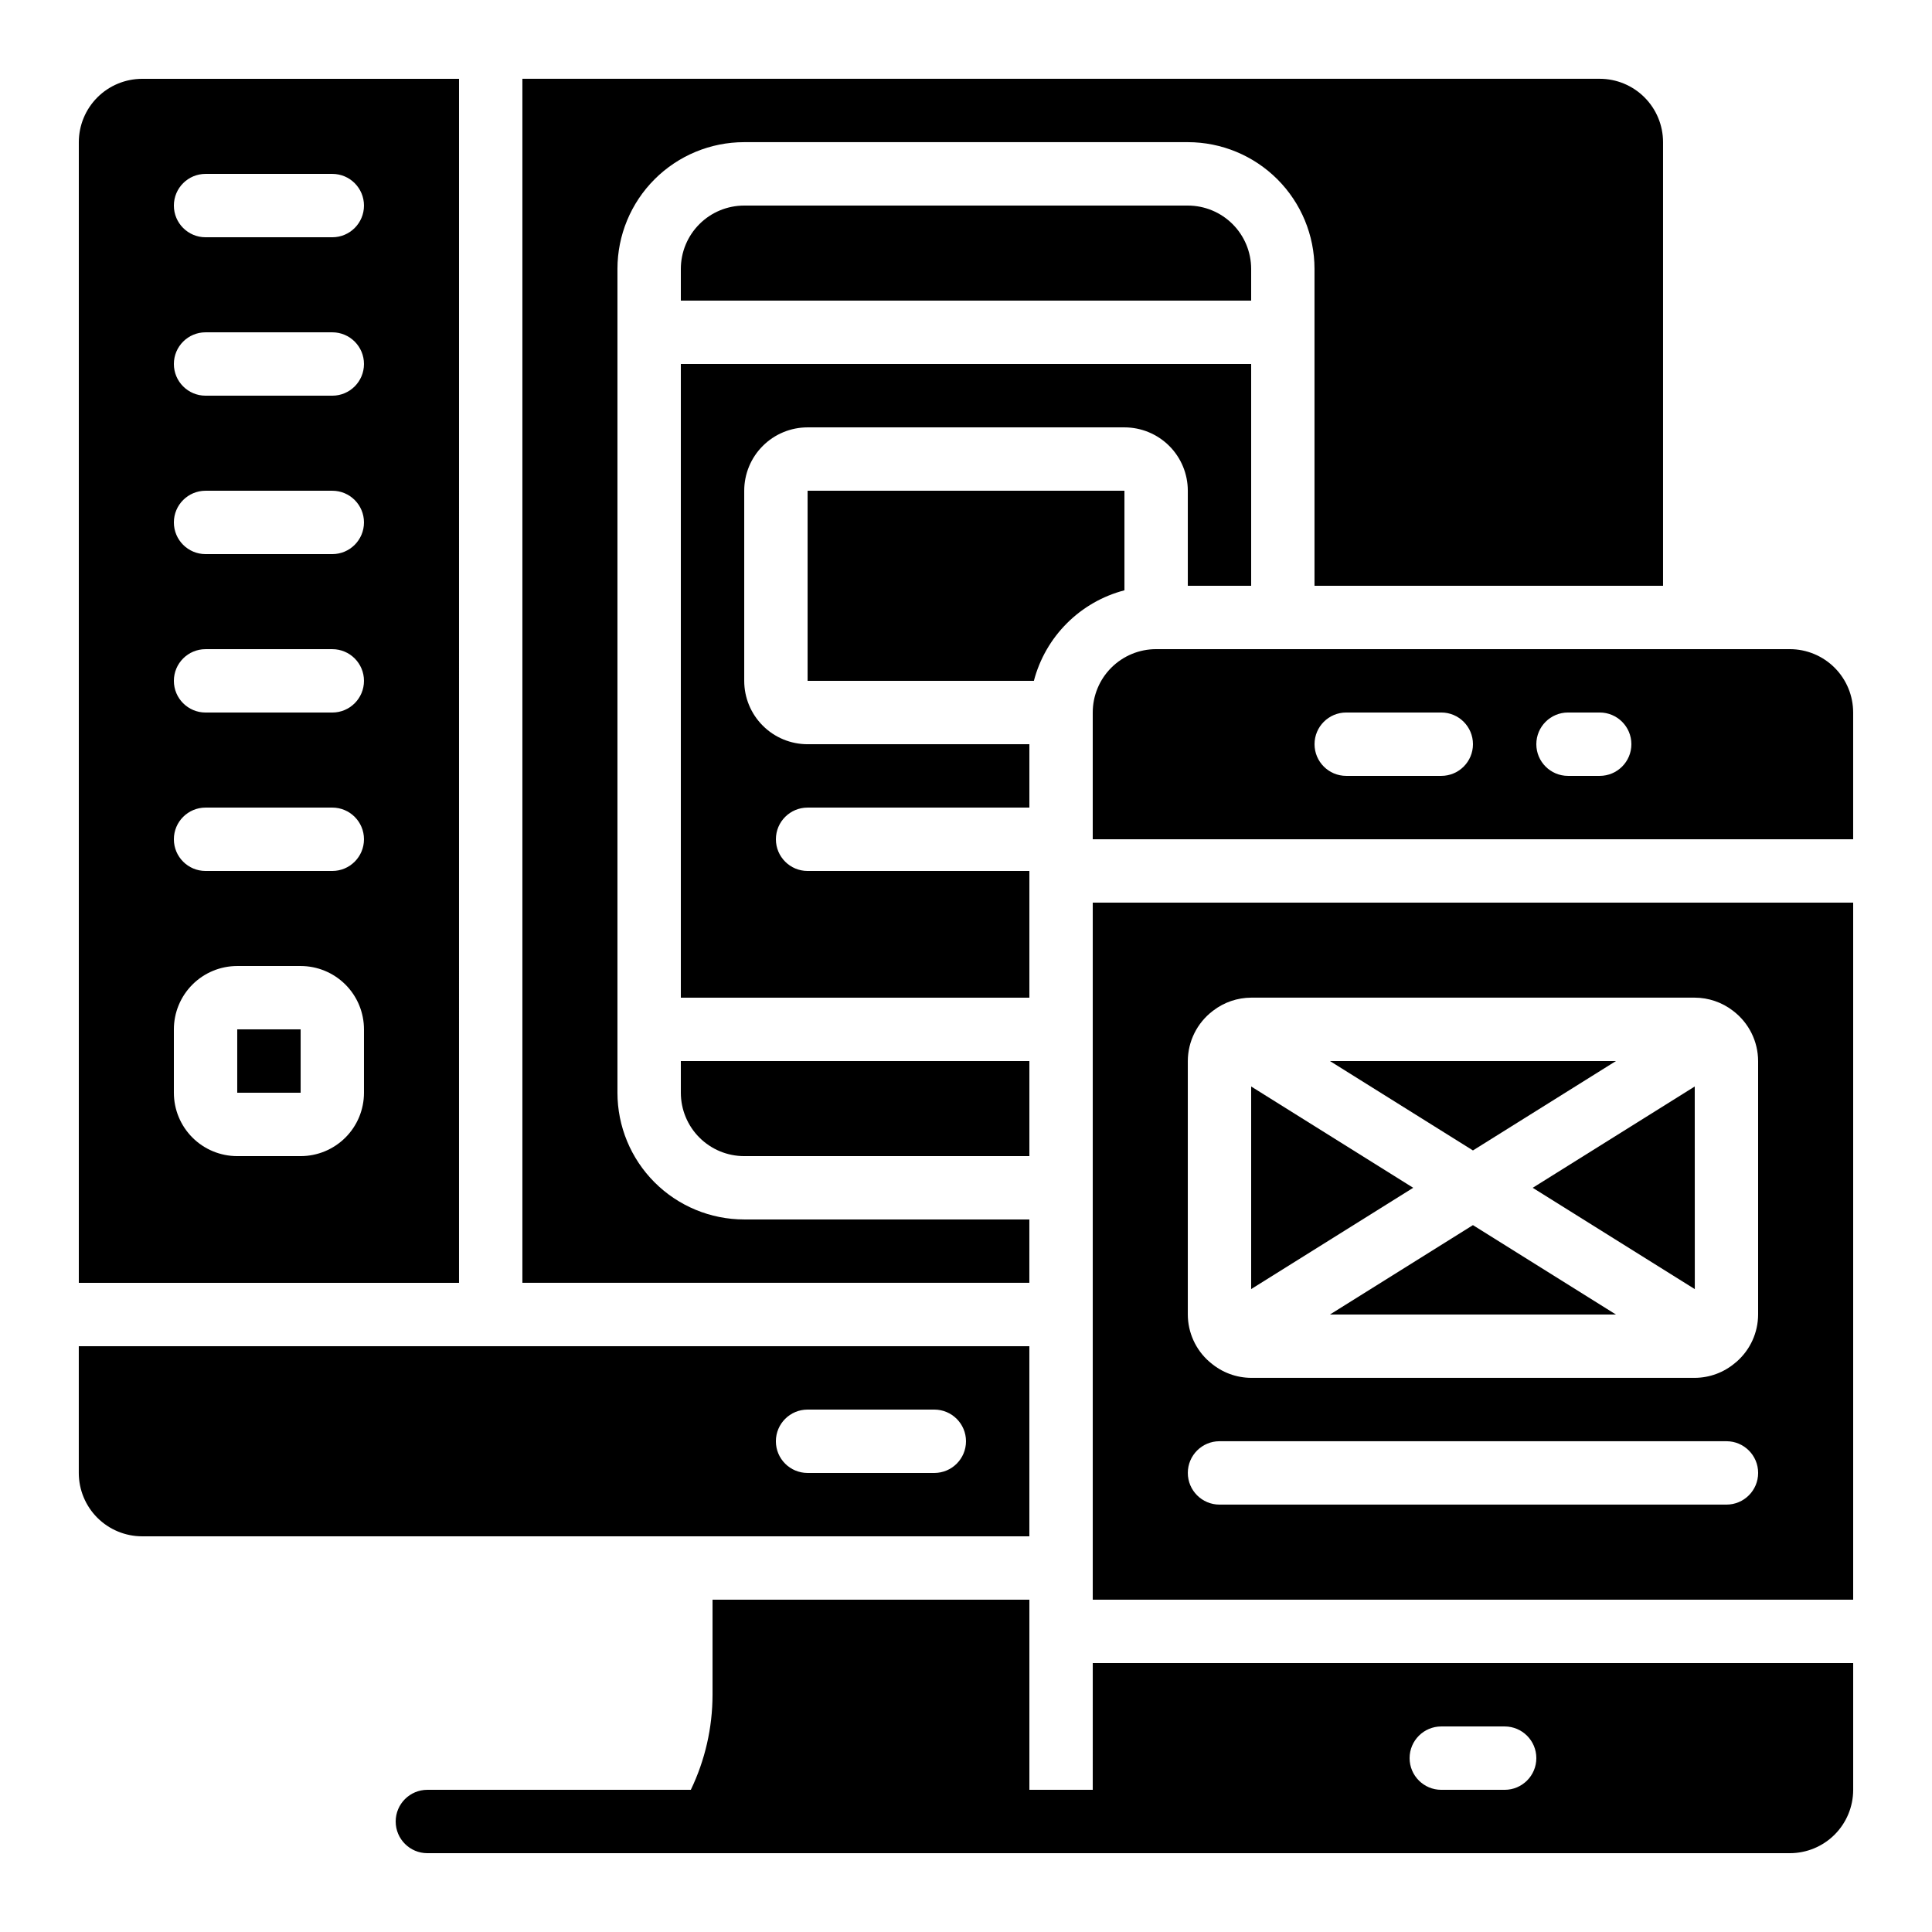
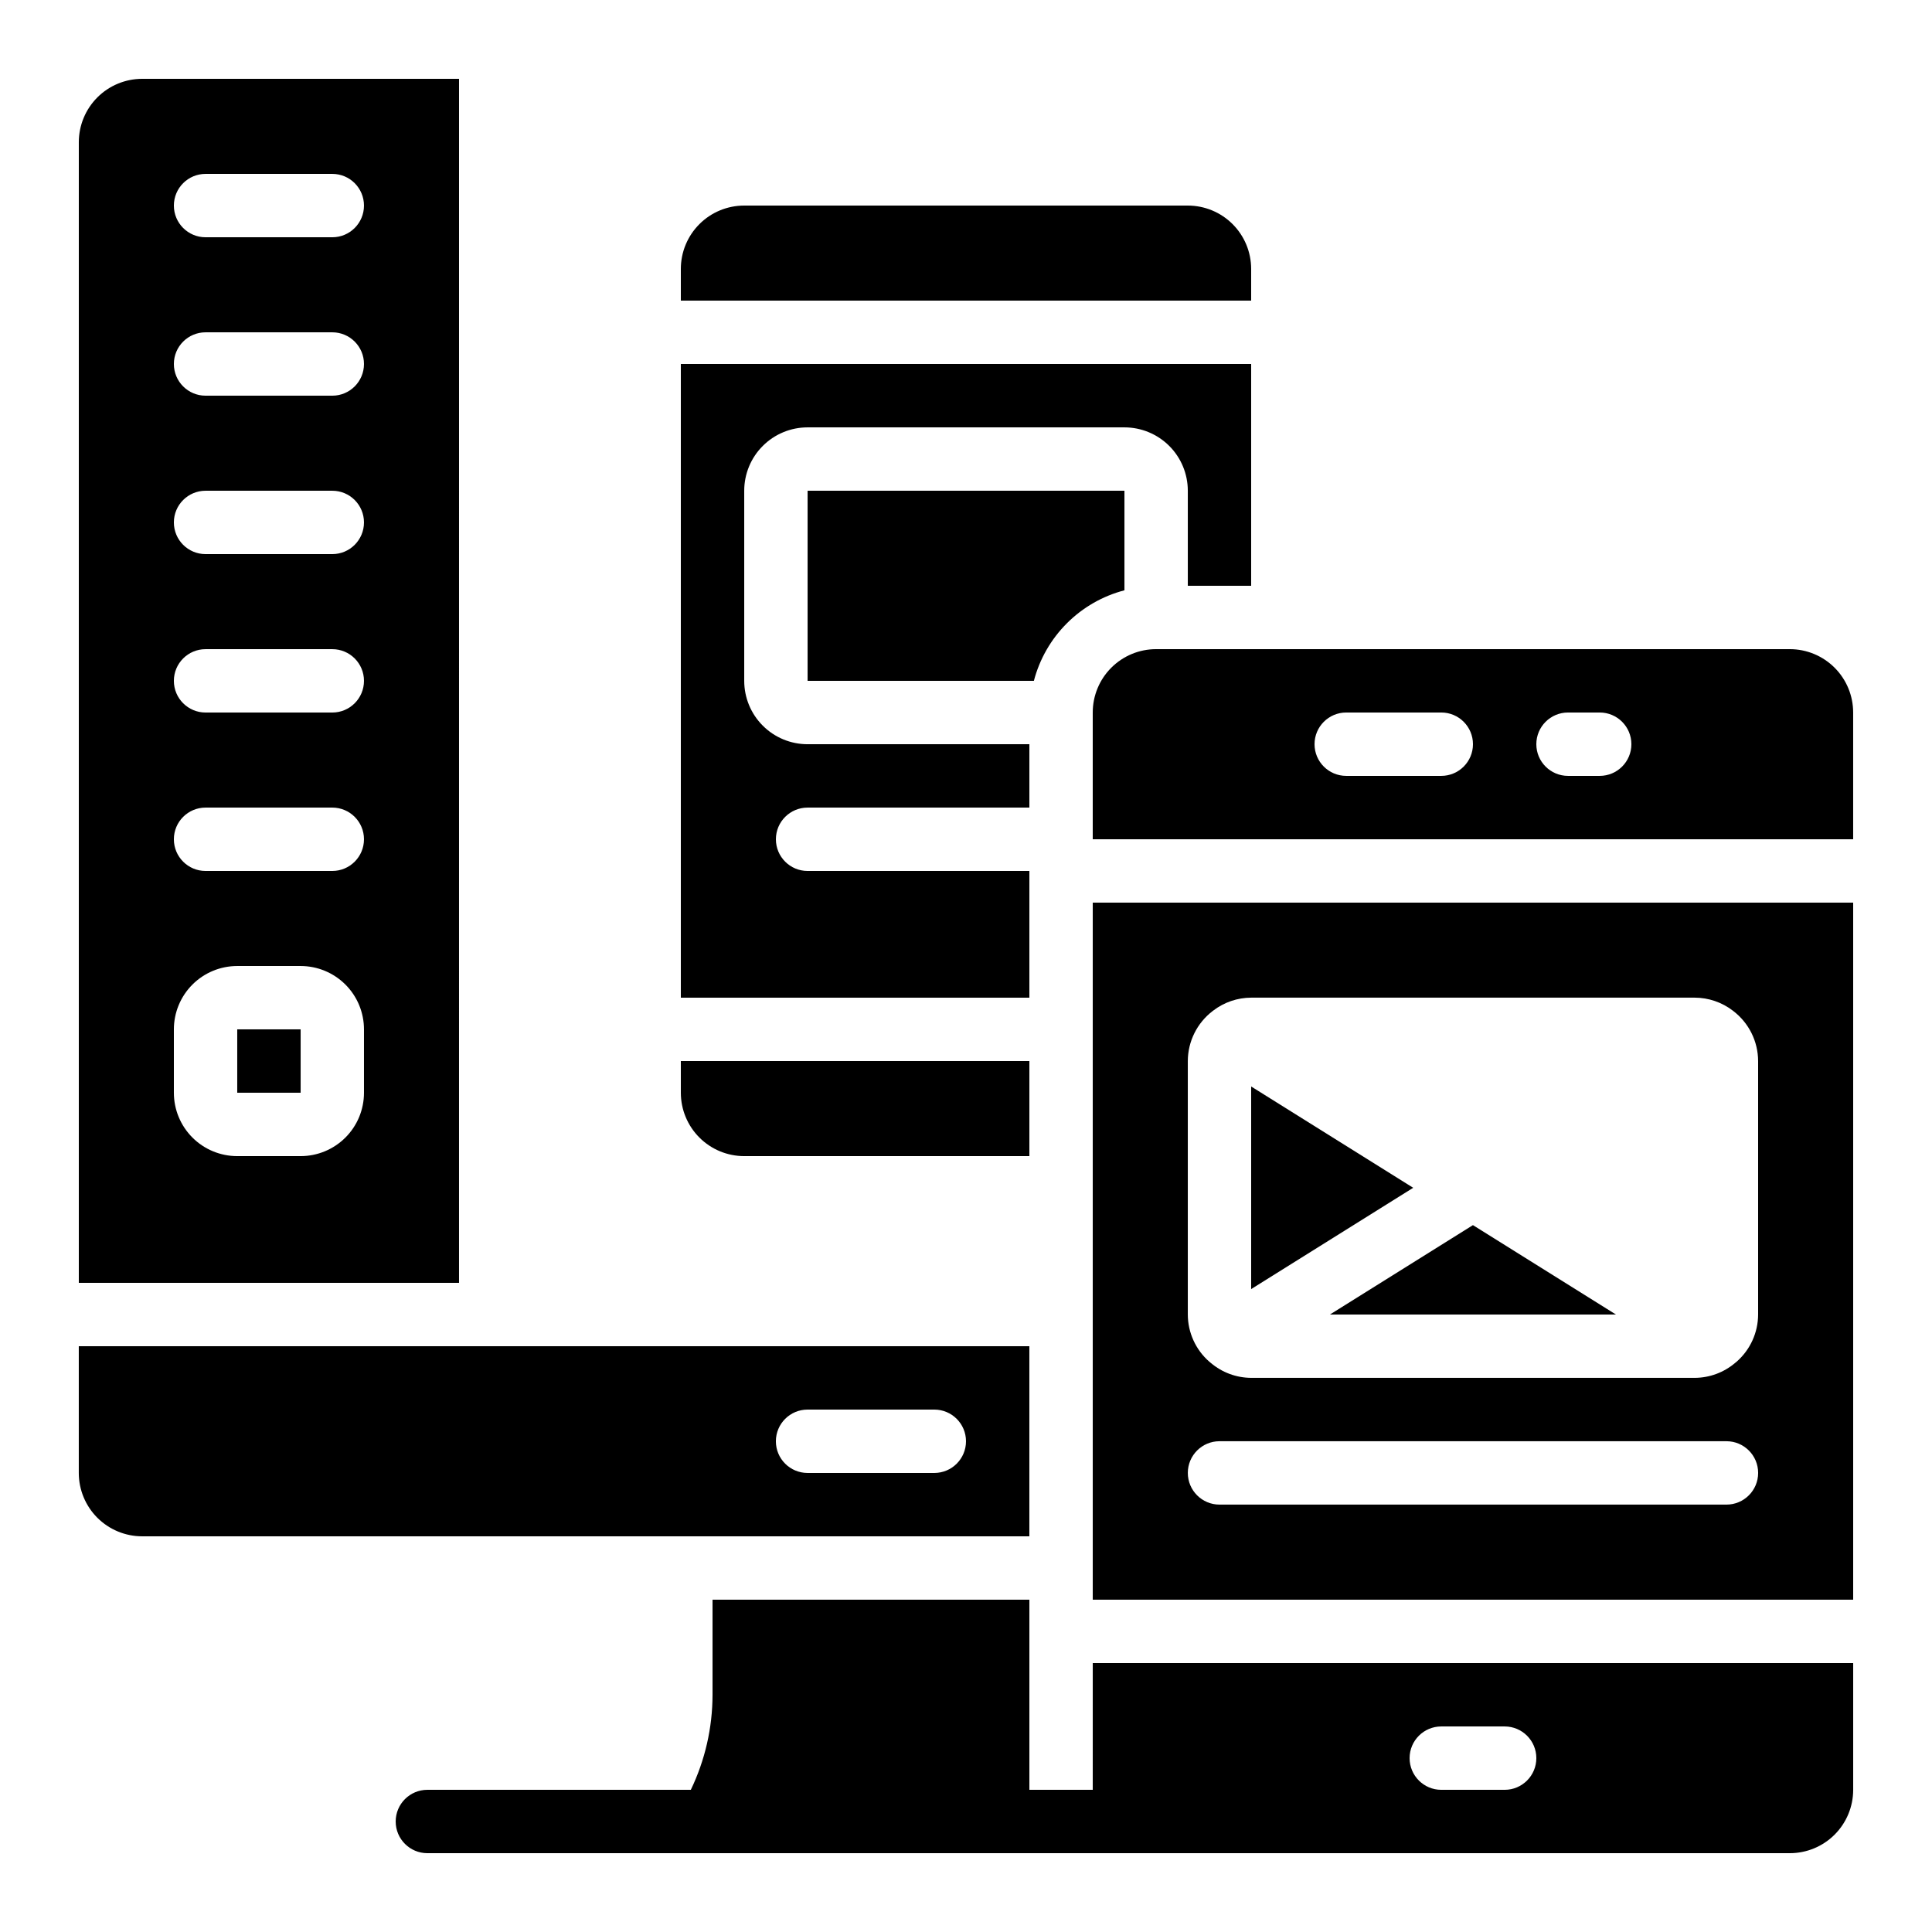
<svg xmlns="http://www.w3.org/2000/svg" fill="#000000" width="800px" height="800px" version="1.1" viewBox="144 144 512 512">
  <g>
    <path d="m433.59 567.93h201.52v-184.73h-201.52zm25.191-142.75c0.02-5.195 2.453-10.086 6.582-13.242l0.152-0.117c2.887-2.215 6.418-3.418 10.059-3.434h117.55c3.644 0.012 7.184 1.219 10.078 3.434l0.152 0.117h-0.004c4.125 3.16 6.551 8.051 6.566 13.242v67.176c-0.012 4.793-2.086 9.348-5.691 12.504-0.125 0.117-0.27 0.219-0.402 0.328-2.988 2.539-6.777 3.941-10.699 3.961h-117.55c-3.922-0.02-7.711-1.422-10.699-3.961-0.133-0.109-0.277-0.211-0.402-0.328-3.606-3.156-5.68-7.711-5.691-12.504zm8.398 100.76h134.35c4.637 0 8.395 3.762 8.395 8.398 0 4.637-3.758 8.398-8.395 8.398h-134.35c-4.637 0-8.395-3.762-8.395-8.398 0-4.637 3.758-8.398 8.395-8.398z" />
    <path d="m433.59 618.32h-16.793v-50.383h-83.969v25.191c-0.008 8.723-1.973 17.332-5.754 25.191h-69.816c-4.641 0-8.398 3.758-8.398 8.395 0 4.641 3.758 8.398 8.398 8.398h361.06c4.453 0 8.727-1.77 11.875-4.918 3.148-3.148 4.918-7.422 4.918-11.875v-33.586h-201.52zm92.363-16.793h16.797c4.637 0 8.395 3.758 8.395 8.395s-3.758 8.398-8.395 8.398h-16.797c-4.637 0-8.395-3.762-8.395-8.398s3.758-8.395 8.395-8.395z" />
    <path d="m475.57 215.27c0-4.457-1.77-8.727-4.918-11.875-3.152-3.152-7.422-4.918-11.875-4.918h-117.55c-4.457 0-8.727 1.766-11.875 4.918-3.152 3.148-4.922 7.418-4.922 11.875v8.395h151.14z" />
-     <path d="m572.24 425.19h-75.789l37.895 23.688z" />
+     <path d="m572.24 425.19h-75.789z" />
    <path d="m475.57 431.93v53.691l42.941-26.844z" />
    <path d="m475.57 299.24v-58.781h-151.14v167.94h92.367v-33.586h-58.777c-4.641 0-8.398-3.762-8.398-8.398 0-4.637 3.758-8.395 8.398-8.395h58.777v-16.793h-58.777c-4.457 0-8.727-1.77-11.875-4.922-3.152-3.148-4.918-7.418-4.918-11.875v-50.379c0-4.453 1.766-8.727 4.918-11.875 3.148-3.148 7.418-4.918 11.875-4.918h83.969c4.453 0 8.723 1.77 11.875 4.918 3.148 3.148 4.918 7.422 4.918 11.875v25.191z" />
-     <path d="m416.79 467.17h-75.57c-8.91 0-17.453-3.539-23.75-9.836-6.301-6.301-9.84-14.844-9.84-23.75v-218.32c0-8.91 3.539-17.453 9.84-23.75 6.297-6.301 14.84-9.84 23.75-9.84h117.55c8.906 0 17.449 3.539 23.75 9.84 6.297 6.297 9.836 14.84 9.836 23.75v83.969h92.367v-117.56c0-4.453-1.77-8.723-4.922-11.875-3.148-3.148-7.418-4.918-11.875-4.918h-285.49v319.08h134.35z" />
    <path d="m618.32 316.03h-167.94c-4.453 0-8.727 1.77-11.875 4.918-3.148 3.148-4.918 7.422-4.918 11.875v33.586h201.52v-33.586c0-4.453-1.77-8.727-4.918-11.875-3.148-3.148-7.422-4.918-11.875-4.918zm-92.367 33.586h-25.188c-4.641 0-8.398-3.758-8.398-8.395 0-4.641 3.758-8.398 8.398-8.398h25.191-0.004c4.641 0 8.398 3.758 8.398 8.398 0 4.637-3.758 8.395-8.398 8.395zm41.984 0h-8.395c-4.637 0-8.398-3.758-8.398-8.395 0-4.641 3.762-8.398 8.398-8.398h8.398-0.004c4.641 0 8.398 3.758 8.398 8.398 0 4.637-3.758 8.395-8.398 8.395z" />
    <path d="m181.68 551.14h235.11v-50.379h-251.91v33.586c0 4.453 1.77 8.727 4.918 11.875 3.152 3.148 7.422 4.918 11.875 4.918zm176.33-33.586h33.59c4.637 0 8.398 3.758 8.398 8.395 0 4.641-3.762 8.398-8.398 8.398h-33.586c-4.641 0-8.398-3.758-8.398-8.398 0-4.637 3.758-8.395 8.398-8.395z" />
    <path d="m265.65 164.89h-83.969c-4.453 0-8.723 1.77-11.875 4.918-3.148 3.152-4.918 7.422-4.918 11.875v302.29h100.76zm-25.191 268.7c0 4.453-1.766 8.727-4.918 11.875-3.148 3.148-7.422 4.918-11.875 4.918h-16.793c-4.453 0-8.727-1.77-11.875-4.918-3.148-3.148-4.918-7.422-4.918-11.875v-16.793c0-4.453 1.77-8.727 4.918-11.875 3.148-3.148 7.422-4.918 11.875-4.918h16.793c4.453 0 8.727 1.77 11.875 4.918 3.152 3.148 4.918 7.422 4.918 11.875zm-8.398-58.777h-33.582c-4.641 0-8.398-3.762-8.398-8.398 0-4.637 3.758-8.395 8.398-8.395h33.586c4.637 0 8.395 3.758 8.395 8.395 0 4.637-3.758 8.398-8.395 8.398zm0-41.984h-33.582c-4.641 0-8.398-3.758-8.398-8.398 0-4.637 3.758-8.395 8.398-8.395h33.586c4.637 0 8.395 3.758 8.395 8.395 0 4.641-3.758 8.398-8.395 8.398zm0-41.984h-33.582c-4.641 0-8.398-3.758-8.398-8.398 0-4.637 3.758-8.395 8.398-8.395h33.586c4.637 0 8.395 3.758 8.395 8.395 0 4.641-3.758 8.398-8.395 8.398zm0-41.984h-33.582c-4.641 0-8.398-3.758-8.398-8.398 0-4.637 3.758-8.395 8.398-8.395h33.586c4.637 0 8.395 3.758 8.395 8.395 0 4.641-3.758 8.398-8.395 8.398zm0-41.984h-33.582c-4.641 0-8.398-3.758-8.398-8.395 0-4.641 3.758-8.398 8.398-8.398h33.586c4.637 0 8.395 3.758 8.395 8.398 0 4.637-3.758 8.395-8.395 8.395z" />
    <path d="m206.87 416.79h16.801v16.793h-16.801z" />
    <path d="m496.45 492.36h75.789l-37.895-23.688z" />
    <path d="m324.43 433.59c0 4.453 1.77 8.727 4.922 11.875 3.148 3.148 7.418 4.918 11.875 4.918h75.57v-25.191h-92.367z" />
    <path d="m358.02 324.43h59.969c1.508-5.769 4.527-11.035 8.746-15.25 4.215-4.219 9.48-7.238 15.254-8.746v-26.383h-83.969z" />
-     <path d="m593.14 485.63-0.016-53.699-42.941 26.848z" />
  </g>
</svg>